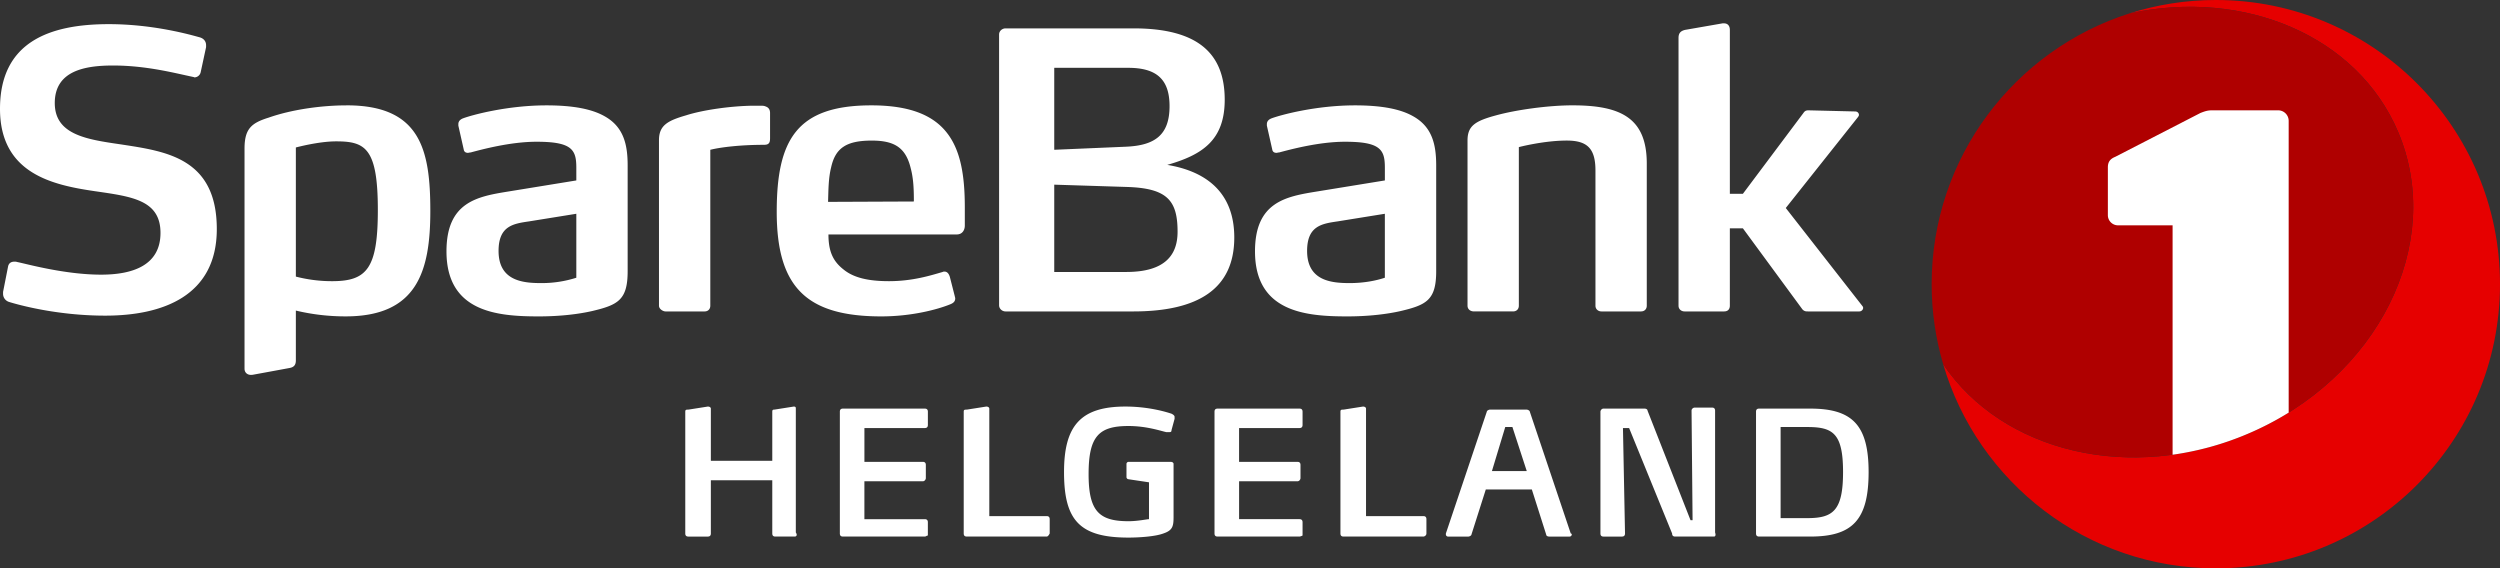
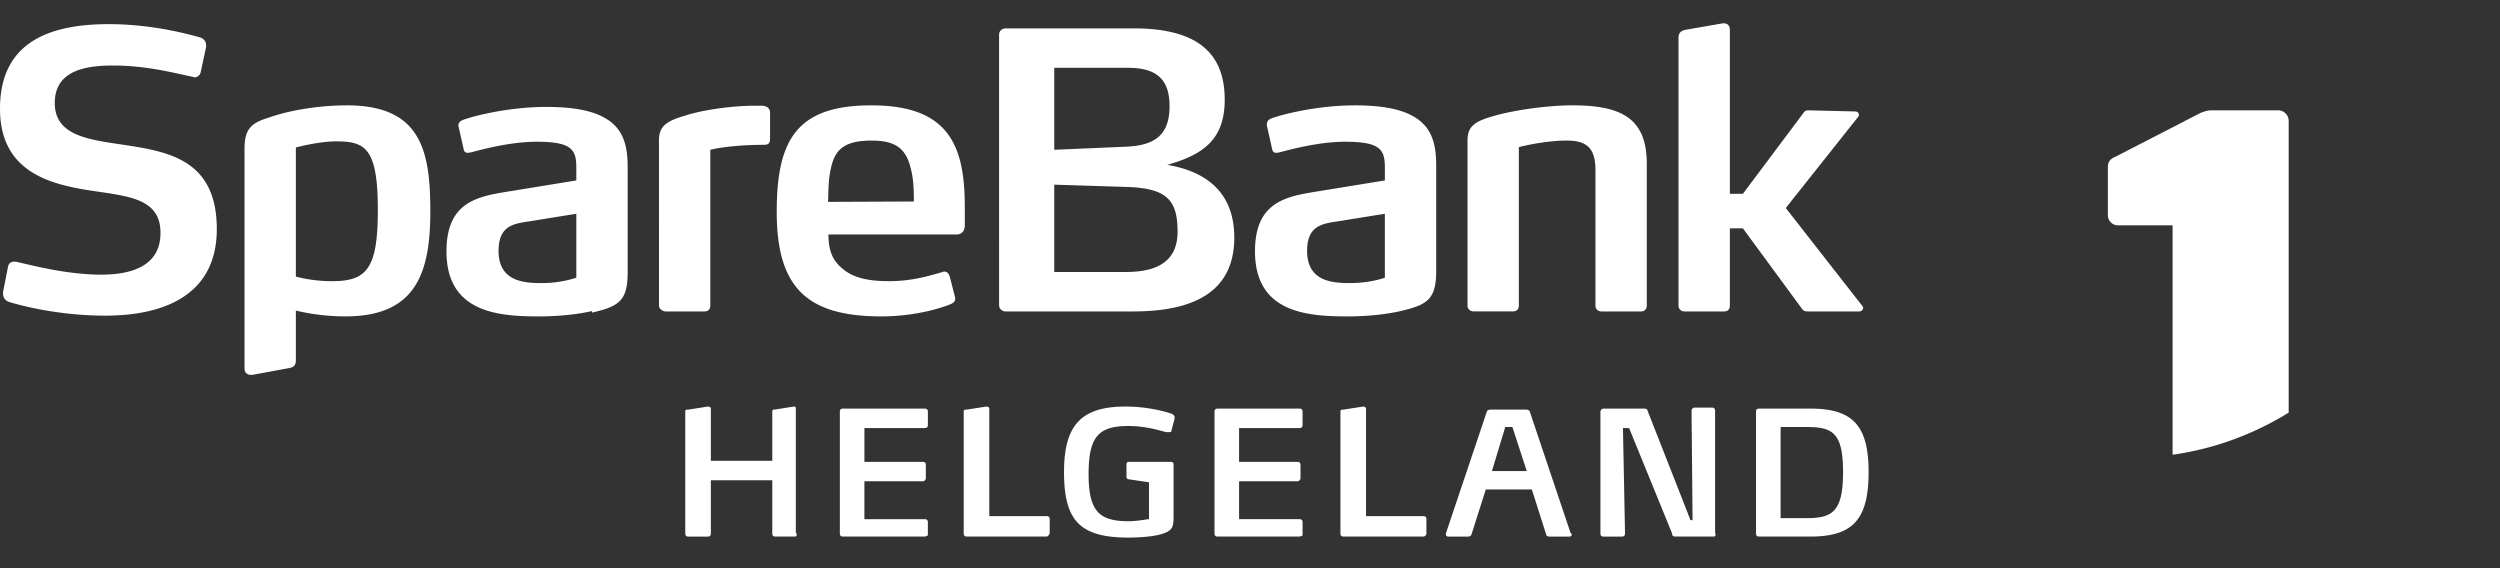
<svg xmlns="http://www.w3.org/2000/svg" viewBox="0 0 132 30" fill="none">
  <rect x="0" y="0" width="132" height="30" fill="#333333" stroke="none" />
-   <path fill-rule="evenodd" clip-rule="evenodd" d="M5.562 16.666c-2.63 0-4.712-.607-5.097-.728a.448.448 0 01-.303-.424v-.101l.263-1.335c.04-.203.182-.263.344-.263.04 0 .08 0 .141.02.425.08 2.488.667 4.43.667 1.658 0 3.134-.485 3.134-2.204 0-1.74-1.517-1.921-3.479-2.205C2.811 9.77 0 9.183 0 5.745c0-3.54 2.629-4.47 5.744-4.47 2.366 0 4.328.566 4.773.688.243.06.364.222.364.424v.101l-.283 1.315a.347.347 0 01-.324.283c-.02 0-.04-.02-.06-.02-.97-.202-2.468-.607-4.248-.607-1.496 0-3.074.283-3.074 1.982 0 1.68 1.7 1.922 3.499 2.184 2.366.365 5.056.709 5.056 4.47 0 3.54-2.872 4.571-5.885 4.571m24.868-5.379l-2.508.404c-.829.121-1.598.243-1.598 1.557 0 1.578 1.274 1.699 2.246 1.699a5.98 5.98 0 001.86-.283v-3.377zm.83 5.137c-.708.161-1.68.282-2.812.282-2.184 0-4.874-.222-4.874-3.437 0-2.61 1.638-2.893 3.256-3.156l3.6-.586V8.88c0-.567-.061-.972-.566-1.194-.324-.141-.81-.202-1.538-.202-1.375 0-2.871.404-3.478.566-.06 0-.101.02-.142.02-.1 0-.202-.04-.222-.182l-.283-1.253v-.082c0-.181.141-.262.242-.303.486-.182 2.347-.687 4.41-.687 1.435 0 2.406.202 3.054.566 1.031.566 1.233 1.517 1.233 2.61v5.581c0 1.517-.506 1.78-1.88 2.104zm9.096-8.778c-1.234 0-2.285.121-2.852.263v8.231c0 .183-.12.304-.303.304h-2.063c-.121 0-.344-.121-.344-.303V7.402c0-.788.465-1.032 1.436-1.314.89-.284 2.326-.486 3.48-.506h.343c.283 0 .283 0 .425.06.08.04.181.122.181.324v1.315c0 .202-.02.364-.303.364M48.09 8.9c-.263-1.113-.87-1.477-2.063-1.477-1.355 0-1.921.405-2.144 1.416-.141.567-.141 1.153-.161 1.82l4.53-.02c0-.647-.02-1.193-.162-1.74zm2.852 3.013c0 .223-.122.466-.425.466h-6.775c0 .93.263 1.436.809 1.86.526.425 1.294.607 2.386.607 1.254 0 2.205-.304 2.832-.485.04-.021.06-.021.1-.021.122 0 .223.081.284.284l.263 1.03c0 .021.02.062.02.102 0 .162-.101.243-.243.303-.687.284-2.062.647-3.66.647-3.964 0-5.522-1.557-5.522-5.52 0-3.803 1.052-5.623 4.996-5.623 2.043 0 3.297.526 4.025 1.496.687.91.91 2.205.91 3.883v.971zm22.178-.626l-2.507.404c-.83.121-1.598.243-1.598 1.557 0 1.578 1.274 1.699 2.245 1.699.788 0 1.436-.141 1.86-.283v-3.377zm.83 5.137c-.708.161-1.68.282-2.812.282-2.184 0-4.874-.222-4.874-3.437 0-2.61 1.639-2.893 3.257-3.156l3.6-.586V8.88c0-.567-.061-.972-.567-1.194-.323-.141-.809-.202-1.537-.202-1.376 0-2.872.404-3.479.566-.06 0-.101.02-.141.02-.101 0-.202-.04-.223-.182l-.283-1.253v-.082c0-.181.141-.262.243-.303.486-.182 2.346-.687 4.41-.687 1.435 0 2.406.202 3.053.566 1.032.566 1.234 1.517 1.234 2.61v5.581c0 1.517-.506 1.78-1.881 2.104zm12.697.02h-2.084c-.182 0-.323-.121-.323-.303V9c0-1.173-.445-1.578-1.517-1.578-1.213 0-2.528.345-2.528.345v8.372c0 .183-.121.304-.303.304h-2.064c-.202 0-.343-.121-.343-.303V7.422c0-.768.384-1.031 1.517-1.334 1.031-.284 2.73-.526 4.024-.526 2.528 0 3.924.647 3.924 3.074v7.503c0 .183-.121.304-.303.304m11.727-.181c0 .08-.08.182-.202.182h-2.71c-.1 0-.202 0-.303-.121l-3.135-4.268h-.688v4.085c0 .183-.101.304-.303.304H88.95c-.182 0-.324-.121-.324-.303V2.002c0-.243.101-.364.344-.424l1.982-.345h.08c.183 0 .304.122.304.345v8.655h.688l3.196-4.267c.08-.121.162-.141.263-.141l2.467.06c.142 0 .202.102.202.182 0 .04-.02.061-.04.101l-3.823 4.814 4.046 5.177a.16.16 0 01.04.102" fill="#fff" />
+   <path fill-rule="evenodd" clip-rule="evenodd" d="M5.562 16.666c-2.63 0-4.712-.607-5.097-.728a.448.448 0 01-.303-.424v-.101l.263-1.335c.04-.203.182-.263.344-.263.04 0 .08 0 .141.02.425.08 2.488.667 4.43.667 1.658 0 3.134-.485 3.134-2.204 0-1.74-1.517-1.921-3.479-2.205C2.811 9.77 0 9.183 0 5.745c0-3.54 2.629-4.47 5.744-4.47 2.366 0 4.328.566 4.773.688.243.06.364.222.364.424v.101l-.283 1.315a.347.347 0 01-.324.283c-.02 0-.04-.02-.06-.02-.97-.202-2.468-.607-4.248-.607-1.496 0-3.074.283-3.074 1.982 0 1.68 1.7 1.922 3.499 2.184 2.366.365 5.056.709 5.056 4.47 0 3.54-2.872 4.571-5.885 4.571m24.868-5.379l-2.508.404c-.829.121-1.598.243-1.598 1.557 0 1.578 1.274 1.699 2.246 1.699a5.98 5.98 0 001.86-.283v-3.377zm.83 5.137c-.708.161-1.68.282-2.812.282-2.184 0-4.874-.222-4.874-3.437 0-2.61 1.638-2.893 3.256-3.156l3.6-.586V8.88c0-.567-.061-.972-.566-1.194-.324-.141-.81-.202-1.538-.202-1.375 0-2.871.404-3.478.566-.06 0-.101.02-.142.02-.1 0-.202-.04-.222-.182l-.283-1.253c0-.181.141-.262.242-.303.486-.182 2.347-.687 4.41-.687 1.435 0 2.406.202 3.054.566 1.031.566 1.233 1.517 1.233 2.61v5.581c0 1.517-.506 1.78-1.88 2.104zm9.096-8.778c-1.234 0-2.285.121-2.852.263v8.231c0 .183-.12.304-.303.304h-2.063c-.121 0-.344-.121-.344-.303V7.402c0-.788.465-1.032 1.436-1.314.89-.284 2.326-.486 3.48-.506h.343c.283 0 .283 0 .425.06.08.04.181.122.181.324v1.315c0 .202-.02.364-.303.364M48.09 8.9c-.263-1.113-.87-1.477-2.063-1.477-1.355 0-1.921.405-2.144 1.416-.141.567-.141 1.153-.161 1.82l4.53-.02c0-.647-.02-1.193-.162-1.74zm2.852 3.013c0 .223-.122.466-.425.466h-6.775c0 .93.263 1.436.809 1.86.526.425 1.294.607 2.386.607 1.254 0 2.205-.304 2.832-.485.04-.021.06-.021.1-.021.122 0 .223.081.284.284l.263 1.03c0 .021.02.062.02.102 0 .162-.101.243-.243.303-.687.284-2.062.647-3.66.647-3.964 0-5.522-1.557-5.522-5.52 0-3.803 1.052-5.623 4.996-5.623 2.043 0 3.297.526 4.025 1.496.687.91.91 2.205.91 3.883v.971zm22.178-.626l-2.507.404c-.83.121-1.598.243-1.598 1.557 0 1.578 1.274 1.699 2.245 1.699.788 0 1.436-.141 1.86-.283v-3.377zm.83 5.137c-.708.161-1.68.282-2.812.282-2.184 0-4.874-.222-4.874-3.437 0-2.61 1.639-2.893 3.257-3.156l3.6-.586V8.88c0-.567-.061-.972-.567-1.194-.323-.141-.809-.202-1.537-.202-1.376 0-2.872.404-3.479.566-.06 0-.101.02-.141.02-.101 0-.202-.04-.223-.182l-.283-1.253v-.082c0-.181.141-.262.243-.303.486-.182 2.346-.687 4.41-.687 1.435 0 2.406.202 3.053.566 1.032.566 1.234 1.517 1.234 2.61v5.581c0 1.517-.506 1.78-1.881 2.104zm12.697.02h-2.084c-.182 0-.323-.121-.323-.303V9c0-1.173-.445-1.578-1.517-1.578-1.213 0-2.528.345-2.528.345v8.372c0 .183-.121.304-.303.304h-2.064c-.202 0-.343-.121-.343-.303V7.422c0-.768.384-1.031 1.517-1.334 1.031-.284 2.73-.526 4.024-.526 2.528 0 3.924.647 3.924 3.074v7.503c0 .183-.121.304-.303.304m11.727-.181c0 .08-.08.182-.202.182h-2.71c-.1 0-.202 0-.303-.121l-3.135-4.268h-.688v4.085c0 .183-.101.304-.303.304H88.95c-.182 0-.324-.121-.324-.303V2.002c0-.243.101-.364.344-.424l1.982-.345h.08c.183 0 .304.122.304.345v8.655h.688l3.196-4.267c.08-.121.162-.141.263-.141l2.467.06c.142 0 .202.102.202.182 0 .04-.02.061-.04.101l-3.823 4.814 4.046 5.177a.16.16 0 01.04.102" fill="#fff" />
  <path d="M82.99 28.223a.116.116 0 01-.108.108H81.8c-.108 0-.162-.055-.162-.108l-.757-2.379H78.45l-.757 2.378c0 .054-.108.109-.162.109H76.45a.116.116 0 01-.108-.108v-.055l2.162-6.432c0-.054.108-.108.162-.108h1.946c.054 0 .162.054.162.108l2.162 6.432c.054 0 .054.055.054.055zm-3.135-5.676h-.378l-.703 2.324h1.838l-.757-2.324zm15.729 5.783H92.88c-.108 0-.162-.053-.162-.162v-6.432c0-.108.054-.162.162-.162h2.703c2.216 0 3.08.865 3.08 3.351 0 2.54-.864 3.405-3.08 3.405zm-.162-5.783h-1.406v4.81h1.406c1.35 0 1.891-.378 1.891-2.432s-.54-2.378-1.891-2.378zm-26.81 5.783h-4.324c-.108 0-.162-.053-.162-.162v-6.432c0-.108.054-.162.162-.162h4.324c.109 0 .163.054.163.162v.703c0 .108-.055.162-.163.162h-3.189v1.784h3.081c.108 0 .162.054.162.162v.703c0 .054-.054.162-.162.162h-3.08v2h3.188c.109 0 .163.054.163.162v.702s-.109.055-.163.055zm-19.782 0h-4.324c-.108 0-.162-.053-.162-.162v-6.432c0-.108.054-.162.162-.162h4.324c.108 0 .162.054.162.162v.703c0 .108-.054.162-.162.162h-3.189v1.784h3.08c.109 0 .163.054.163.162v.703c0 .054-.054.162-.162.162H45.64v2h3.189c.108 0 .162.054.162.162v.702c-.054 0-.108.055-.162.055zm13.026-5.62c0 .107-.054.107-.162.107h-.108c-.27-.054-1.027-.324-2-.324-1.567 0-2.108.54-2.108 2.54 0 1.946.54 2.487 2.108 2.487.486 0 .973-.108 1.081-.108v-1.946l-1.081-.162a.116.116 0 01-.108-.108v-.703c0-.054.054-.108.108-.108h2.216c.108 0 .162.054.162.108v2.81c0 .487-.054.703-.54.865-.433.163-1.297.217-1.838.217-2.594 0-3.405-.92-3.405-3.46 0-2.432.865-3.459 3.243-3.459 1.297 0 2.27.324 2.432.378.108.054.162.109.162.163v.108l-.162.594zm-19.891 5.62h-1.027c-.108 0-.162-.053-.162-.162v-2.81h-3.243v2.81c0 .108-.054.163-.162.163h-1.027c-.108 0-.162-.055-.162-.163v-6.432c0-.108.054-.108.162-.108l1.027-.162c.108 0 .162.054.162.108v2.757h3.243v-2.595c0-.108.054-.108.108-.108l1.027-.162c.108 0 .108.054.108.108v6.54c.109.162 0 .217-.053.217zm33.188 0h-4.216c-.108 0-.162-.053-.162-.162v-6.432c0-.108.053-.108.162-.108l1.027-.162c.108 0 .162.054.162.108v5.676h3.027c.108 0 .162.054.162.162v.756c0 .108-.108.163-.162.163zm-19.891 0h-4.216c-.108 0-.162-.053-.162-.162v-6.432c0-.108.054-.108.162-.108l1.027-.162c.108 0 .162.054.162.108v5.676h3.027c.108 0 .162.054.162.162v.756c-.054.108-.108.163-.162.163zm35.241 0h-2.054c-.108 0-.162-.053-.162-.162l-2.27-5.567h-.325l.109 5.567c0 .108-.055.163-.163.163h-.973c-.108 0-.162-.055-.162-.163v-6.432c0-.054.054-.162.162-.162h2.162c.109 0 .163.054.163.108l2.27 5.784h.108l-.054-5.784c0-.108.108-.162.162-.162h.919c.108 0 .162.054.162.162v6.432c.054.162 0 .216-.054.216z" fill="#fff" />
  <path fill-rule="evenodd" clip-rule="evenodd" d="M17.543 14.846a7.593 7.593 0 01-1.922-.242V7.787s1.194-.323 2.124-.323c1.537 0 2.205.343 2.205 3.62 0 3.074-.567 3.762-2.407 3.762m.768-9.283c-1.355 0-2.912.222-4.125.647-.91.283-1.275.586-1.275 1.638V19.47c0 .203.16.368.45.315.292-.052 1.917-.353 1.917-.353.242-.04.343-.162.343-.404v-2.63a11.26 11.26 0 002.63.307c3.762 0 4.47-2.365 4.47-5.561 0-3.216-.506-5.582-4.41-5.582M59.466 9.87l-3.802-.12v4.61h3.802c2.043 0 2.71-.89 2.71-2.123 0-1.658-.545-2.306-2.71-2.367m.102-6.29h-3.904v4.328l3.762-.161c1.537-.06 2.326-.607 2.326-2.144 0-1.416-.688-2.022-2.184-2.022m.263 12.863h-6.736c-.182 0-.343-.142-.343-.324V1.821c0-.182.161-.323.343-.323h6.756c3.42 0 4.814 1.34 4.814 3.769 0 2.144-1.191 2.911-3.034 3.439 2.045.338 3.539 1.448 3.539 3.834 0 2.71-1.902 3.904-5.34 3.904" fill="#fff" />
-   <path fill-rule="evenodd" clip-rule="evenodd" d="M116.995 0c-1.585 0-3.111.248-4.546.703 6.037-1.31 12.021 1.177 14.176 6.27 2.492 5.888-1.074 13.025-7.965 15.94-6.182 2.616-12.935.945-16.059-3.676 1.827 6.225 7.578 10.771 14.394 10.771 8.287 0 15.005-6.717 15.005-15.003C132 6.716 125.282 0 116.995 0" fill="#E60000" />
-   <path fill-rule="evenodd" clip-rule="evenodd" d="M118.66 22.914c6.891-2.916 10.457-10.053 7.965-15.94-2.155-5.094-8.139-7.58-14.176-6.27-6.063 1.925-10.458 7.599-10.458 14.3 0 1.47.215 2.89.61 4.233 3.124 4.621 9.878 6.292 16.059 3.677" fill="#AF0000" />
  <path fill-rule="evenodd" clip-rule="evenodd" d="M120.842 21.785V6.38a.557.557 0 00-.556-.555h-3.489c-.249 0-.389.055-.612.139l-4.501 2.317c-.277.112-.389.277-.389.556v2.525c0 .296.241.536.537.536h2.881V24.01a15.666 15.666 0 003.947-1.096 15.88 15.88 0 002.182-1.128" fill="#fff" />
</svg>